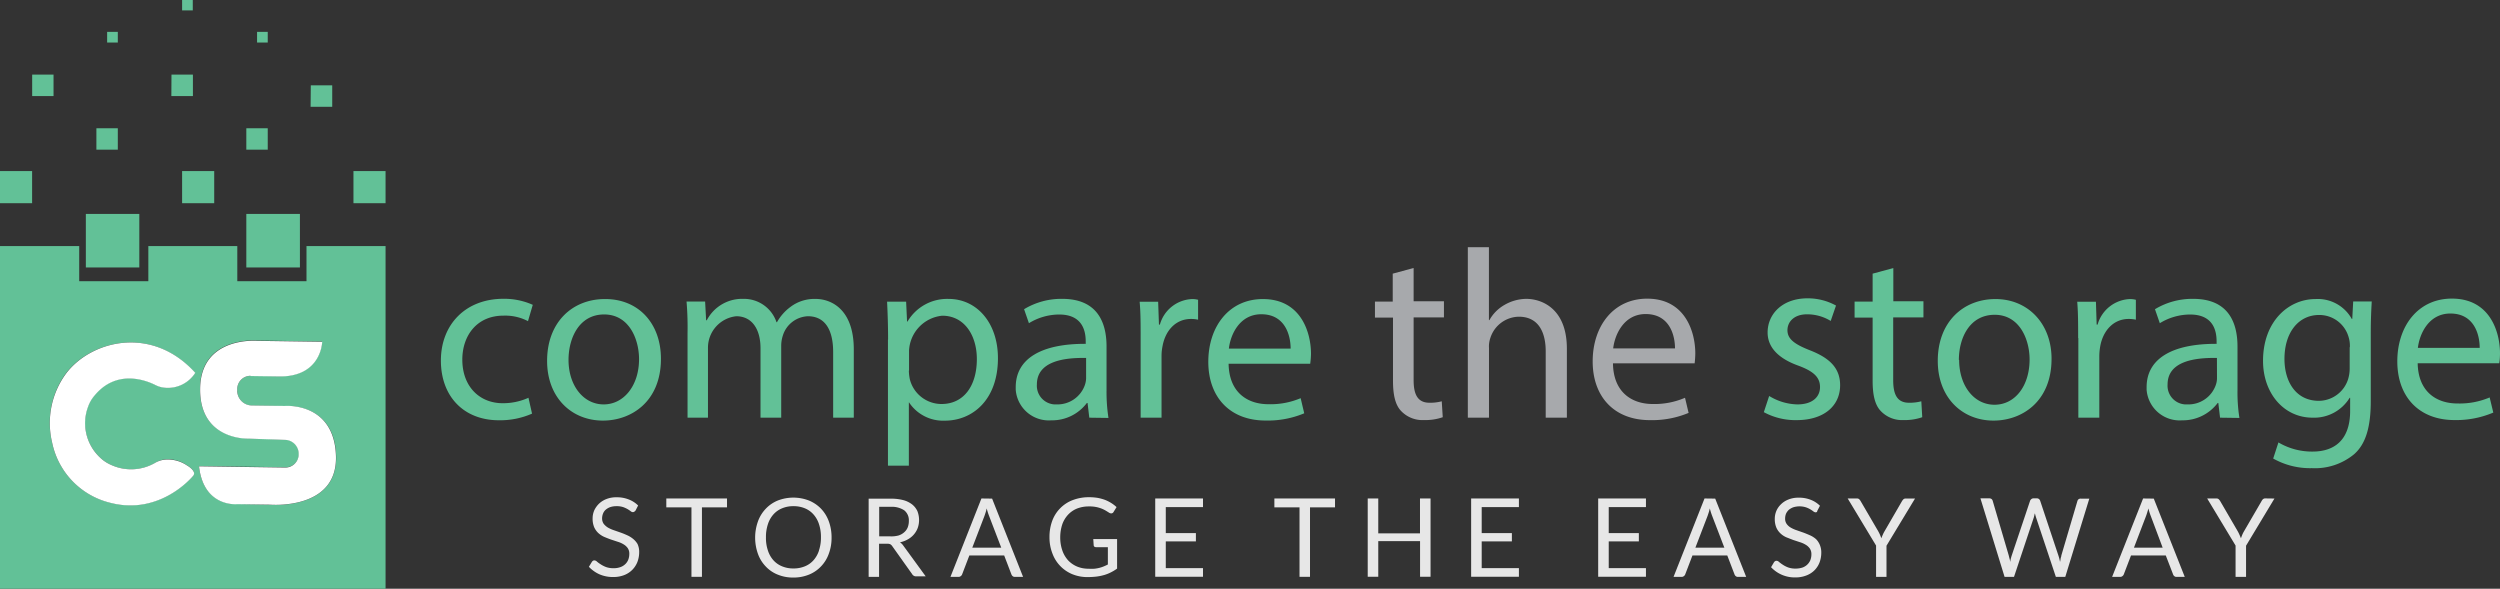
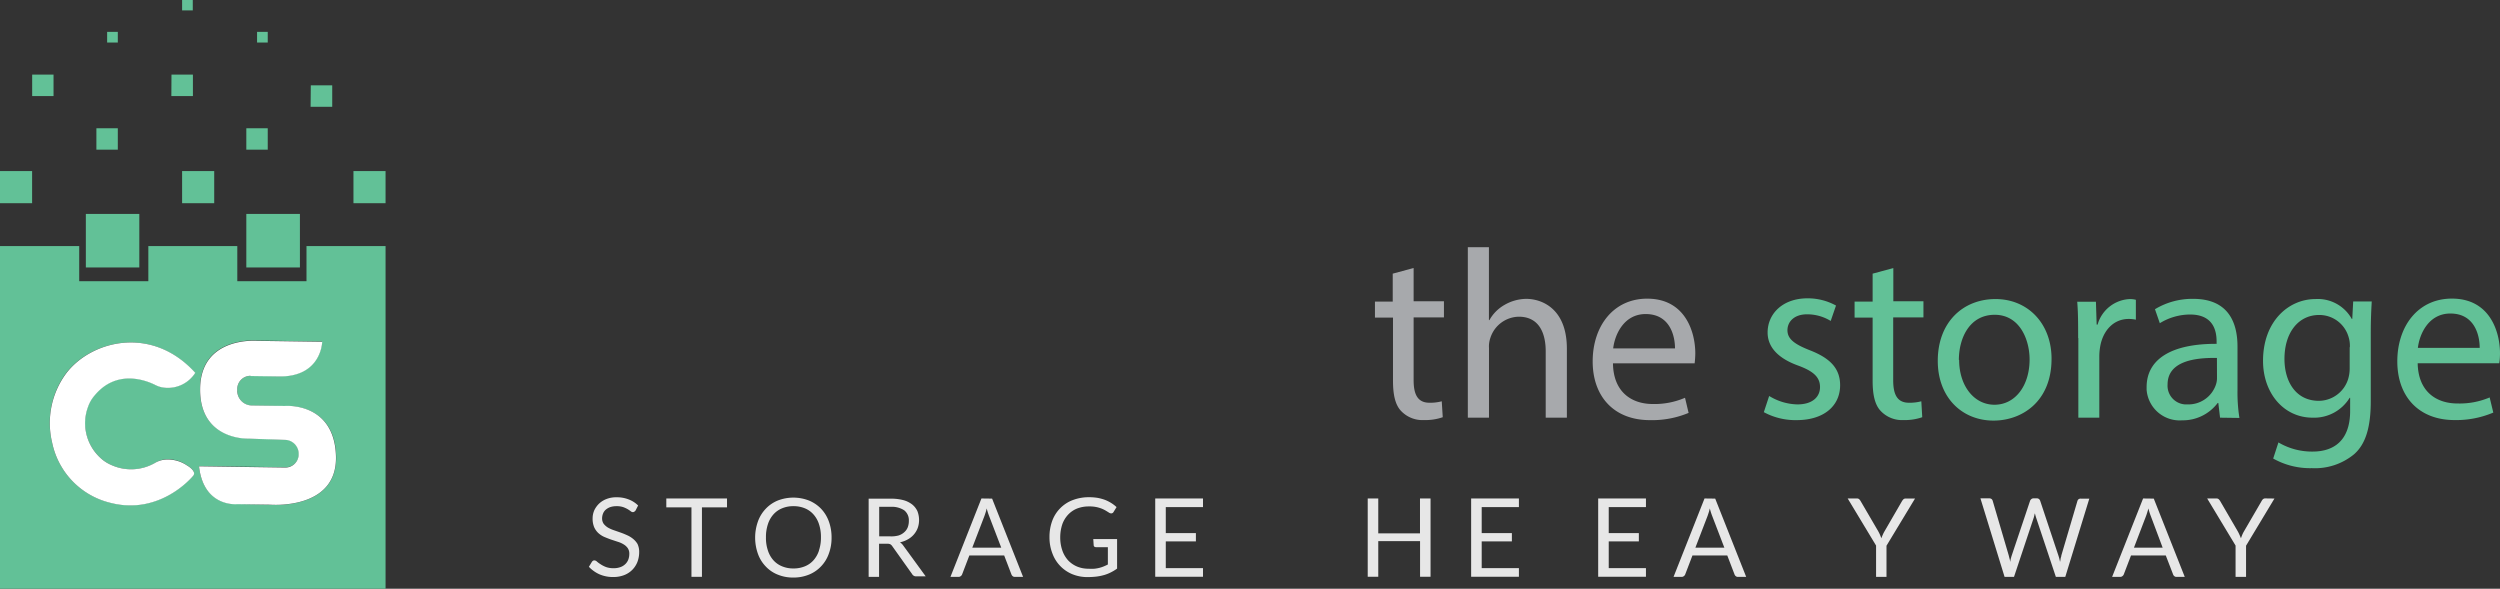
<svg xmlns="http://www.w3.org/2000/svg" id="Layer_1" data-name="Layer 1" width="376.85" height="88.75" viewBox="0 0 376.85 88.75">
  <rect x="0" y="0" width="376.85" height="88.75" fill="#333333" stroke="none" />
  <defs>
    <style>.cls-1{fill:#62c197;}.cls-2{fill:#a7a9ac;}.cls-3{fill:#e7e7e7;}.cls-4{fill:#fff;}</style>
  </defs>
  <title>compare-the-storage_logo-3</title>
-   <path class="cls-1" d="M80.2,62.39a11.92,11.92,0,0,1-5,1c-5.29,0-8.74-3.59-8.74-9s3.7-9.31,9.43-9.31a10.52,10.52,0,0,1,4.42.91l-.72,2.46a7.44,7.44,0,0,0-3.7-.83c-4,0-6.2,3-6.2,6.63,0,4.07,2.61,6.57,6.09,6.57A9.26,9.26,0,0,0,79.66,60l.54,2.39Zm19.43-8.27c0,6.49-4.5,9.32-8.74,9.32-4.75,0-8.42-3.48-8.42-9,0-5.87,3.85-9.32,8.71-9.32C96.21,45.09,99.63,48.76,99.63,54.12ZM85.7,54.3C85.7,58.15,87.94,61,91,61s5.33-2.87,5.33-6.82c0-3-1.49-6.74-5.26-6.74S85.7,51,85.7,54.29Zm17.94-4.06a46.66,46.66,0,0,0-.15-4.75h2.8l.15,2.83h.1a6,6,0,0,1,5.51-3.23,5.17,5.17,0,0,1,5,3.52h.07a7.29,7.29,0,0,1,2-2.28,6,6,0,0,1,3.82-1.23c2.32,0,5.76,1.52,5.76,7.61V63h-3.11V53.11c0-3.37-1.24-5.4-3.81-5.4a4.13,4.13,0,0,0-3.77,2.9,5,5,0,0,0-.25,1.59V63h-3.12V52.53c0-2.79-1.23-4.82-3.66-4.82a4.77,4.77,0,0,0-4.26,4.75V63h-3.08V50.25h0Zm30.23,1c0-2.25-.07-4.06-.15-5.73h2.87l.14,3h.07A6.92,6.92,0,0,1,143,45.1c4.24,0,7.43,3.6,7.43,8.93,0,6.3-3.84,9.42-8,9.42a6.16,6.16,0,0,1-5.4-2.75H137v9.53h-3.15v-19ZM137,55.92a7.1,7.1,0,0,0,.15,1.3,4.93,4.93,0,0,0,4.77,3.72c3.38,0,5.33-2.76,5.33-6.78,0-3.52-1.84-6.53-5.22-6.53a5.55,5.55,0,0,0-5,5.26v3ZM164.2,63l-.26-2.21h-.11a6.55,6.55,0,0,1-5.36,2.61,5,5,0,0,1-5.36-4.62c0-.12,0-.25,0-.38,0-4.24,3.77-6.56,10.55-6.53v-.36c0-1.45-.4-4.06-4-4.06a8.75,8.75,0,0,0-4.56,1.31l-.73-2.11a10.82,10.82,0,0,1,5.76-1.56c5.37,0,6.67,3.66,6.67,7.18v6.56a25.76,25.76,0,0,0,.29,4.21Zm-.47-9c-3.48-.07-7.43.55-7.43,4a2.82,2.82,0,0,0,2.63,3h.37a4.37,4.37,0,0,0,4.24-2.94,3.39,3.39,0,0,0,.18-1V54ZM171.94,51c0-2.07,0-3.85-.15-5.48h2.79l.12,3.45h.14a5.27,5.27,0,0,1,4.86-3.85,3.41,3.41,0,0,1,.9.11v3a4.89,4.89,0,0,0-1.08-.11c-2.26,0-3.85,1.71-4.28,4.1a7.46,7.46,0,0,0-.15,1.49V63h-3.15Zm13.26,3.88c.07,4.31,2.83,6.09,6,6.09a11.58,11.58,0,0,0,4.86-.91l.54,2.28a14.19,14.19,0,0,1-5.83,1.09c-5.4,0-8.63-3.55-8.63-8.85s3.11-9.46,8.23-9.46c5.72,0,7.25,5,7.25,8.27a12.14,12.14,0,0,1-.12,1.48H185.2Zm9.35-2.29c0-2-.83-5.18-4.42-5.18-3.23,0-4.64,3-4.89,5.18Z" transform="translate(0 -0.04)" />
  <path class="cls-2" d="M213.09,40.45v5h4.57v2.43h-4.57v9.47c0,2.17.62,3.4,2.4,3.4a6.72,6.72,0,0,0,1.84-.22l.15,2.4a8,8,0,0,1-2.83.43A4.43,4.43,0,0,1,211.21,62c-.91-.94-1.23-2.5-1.23-4.56V47.92h-2.72V45.5h2.68V41.29l3.11-.84Zm8.16-3.15h3.19v11h.07A6,6,0,0,1,226.79,46a6.7,6.7,0,0,1,3.27-.91c2.35,0,6.13,1.46,6.13,7.51V63H233V53c0-2.82-1.05-5.22-4.06-5.22a4.59,4.59,0,0,0-4.28,3.19,3.92,3.92,0,0,0-.21,1.52V63h-3.19V37.3Zm21.89,17.55c.07,4.31,2.83,6.09,6,6.09A11.58,11.58,0,0,0,254,60l.54,2.28a14.27,14.27,0,0,1-5.84,1.09c-5.4,0-8.62-3.55-8.62-8.85s3.11-9.46,8.22-9.46c5.73,0,7.25,5,7.25,8.27a14.71,14.71,0,0,1-.1,1.48H243.14Zm9.35-2.29c0-2-.83-5.18-4.42-5.18-3.23,0-4.64,3-4.9,5.18Z" transform="translate(0 -0.04)" />
  <path class="cls-1" d="M266.77,59.78A8.44,8.44,0,0,0,270.94,61c2.32,0,3.41-1.17,3.41-2.61s-.91-2.36-3.26-3.23c-3.16-1.13-4.64-2.87-4.64-5,0-2.83,2.28-5.15,6-5.15a8.77,8.77,0,0,1,4.31,1.09l-.8,2.32a6.78,6.78,0,0,0-3.59-1c-1.88,0-2.93,1.09-2.93,2.4s1.05,2.1,3.33,3c3,1.16,4.61,2.68,4.61,5.29,0,3.08-2.4,5.26-6.57,5.26a10,10,0,0,1-4.93-1.2l.8-2.43ZM285.4,40.45v5h4.54v2.43h-4.56v9.47c0,2.17.61,3.4,2.39,3.4a6.79,6.79,0,0,0,1.85-.22l.14,2.4a8,8,0,0,1-2.82.43A4.41,4.41,0,0,1,283.51,62c-.91-.94-1.23-2.5-1.23-4.56V47.92h-2.72V45.5h2.72V41.29Zm23.85,13.67c0,6.49-4.5,9.32-8.74,9.32-4.75,0-8.41-3.48-8.41-9,0-5.87,3.84-9.32,8.7-9.32s8.45,3.67,8.45,9Zm-13.93.18c0,3.85,2.21,6.75,5.33,6.75s5.29-2.87,5.29-6.82c0-3-1.49-6.74-5.26-6.74s-5.4,3.48-5.4,6.81ZM313.26,51c0-2.07,0-3.85-.14-5.48h2.82l.11,3.45h.14a5.29,5.29,0,0,1,4.86-3.85,3.49,3.49,0,0,1,.91.11v3a5,5,0,0,0-1.09-.11c-2.25,0-3.84,1.71-4.28,4.1a9.28,9.28,0,0,0-.14,1.49V63h-3.16V51h0ZM334.65,63l-.26-2.21h-.1a6.58,6.58,0,0,1-5.35,2.61,5,5,0,0,1-5.36-4.62c0-.12,0-.25,0-.38,0-4.24,3.77-6.56,10.55-6.53v-.36c0-1.45-.39-4.06-4-4.06a8.75,8.75,0,0,0-4.56,1.31l-.73-2.11a10.86,10.86,0,0,1,5.77-1.56c5.36,0,6.67,3.66,6.67,7.18v6.56a24.7,24.7,0,0,0,.29,4.21Zm-.47-9c-3.48-.07-7.44.55-7.44,4a2.82,2.82,0,0,0,2.63,3h.37A4.37,4.37,0,0,0,334,58.1a3.11,3.11,0,0,0,.19-1Zm23.34-8.59c-.07,1.27-.15,2.69-.15,4.82V60.5c0,4-.79,6.49-2.5,8a9.25,9.25,0,0,1-6.38,2.11,11.32,11.32,0,0,1-5.83-1.45l.79-2.43a9.92,9.92,0,0,0,5.15,1.38c3.26,0,5.66-1.71,5.66-6.13V60h-.07A6.28,6.28,0,0,1,348.6,63c-4.35,0-7.47-3.7-7.47-8.56,0-6,3.88-9.32,7.9-9.32a5.86,5.86,0,0,1,5.48,3h.07l.14-2.64h2.8Zm-3.3,6.93a4.44,4.44,0,0,0-.18-1.45,4.59,4.59,0,0,0-4.46-3.37c-3.05,0-5.22,2.57-5.22,6.63,0,3.44,1.74,6.31,5.18,6.31a4.66,4.66,0,0,0,4.4-3.22,5.49,5.49,0,0,0,.25-1.71V52.42Zm10.22,2.43c.07,4.31,2.82,6.09,6,6.09a11.53,11.53,0,0,0,4.85-.91l.55,2.28A14.27,14.27,0,0,1,370,63.36c-5.4,0-8.63-3.55-8.63-8.85s3.12-9.46,8.23-9.46c5.73,0,7.25,5,7.25,8.27a10.42,10.42,0,0,1-.11,1.48h-12.3Zm9.35-2.29c0-2-.83-5.18-4.42-5.18-3.23,0-4.64,3-4.9,5.18Z" transform="translate(0 -0.04)" />
  <path class="cls-3" d="M123.78,76.74a5.37,5.37,0,0,0-1.84-1.25,6.5,6.5,0,0,0-4.7,0,5.2,5.2,0,0,0-1.82,1.25,5.39,5.39,0,0,0-1.17,1.91,7.27,7.27,0,0,0,0,4.87,5.26,5.26,0,0,0,1.17,1.9,5,5,0,0,0,1.82,1.24,6,6,0,0,0,2.34.44,6.14,6.14,0,0,0,2.36-.44,5.17,5.17,0,0,0,1.82-1.24,5.26,5.26,0,0,0,1.17-1.9,6.78,6.78,0,0,0,.42-2.44h0a7,7,0,0,0-.41-2.44A5.47,5.47,0,0,0,123.78,76.74Zm-.33,6.3a4.08,4.08,0,0,1-.83,1.46,3.48,3.48,0,0,1-1.3.91,4.41,4.41,0,0,1-1.72.32,4.32,4.32,0,0,1-1.7-.32,3.52,3.52,0,0,1-1.31-.91,4.08,4.08,0,0,1-.83-1.46,5.89,5.89,0,0,1-.3-2,6.14,6.14,0,0,1,.3-2,4.08,4.08,0,0,1,.83-1.46,3.54,3.54,0,0,1,1.31-.92,4.32,4.32,0,0,1,1.7-.32,4.41,4.41,0,0,1,1.72.32,3.51,3.51,0,0,1,1.3.92,4.08,4.08,0,0,1,.83,1.46,6.14,6.14,0,0,1,.3,2A5.89,5.89,0,0,1,123.45,83Z" transform="translate(0 -0.04)" />
  <path class="cls-3" d="M135.66,81.79a4,4,0,0,0,1.21-.46,3.25,3.25,0,0,0,1.47-1.71,3.6,3.6,0,0,0,.2-1.17,3.69,3.69,0,0,0-.25-1.36,2.83,2.83,0,0,0-.78-1,3.73,3.73,0,0,0-1.34-.66,7.23,7.23,0,0,0-1.91-.22h-3.32V87h1.57V82h1.2a1.18,1.18,0,0,1,.49.08.92.92,0,0,1,.3.29l3,4.22a.68.68,0,0,0,.64.33h1.4l-3.41-4.68A1.69,1.69,0,0,0,135.66,81.79Zm-1.48-.9h-1.65V76.44h1.73a3.38,3.38,0,0,1,2.05.53,1.91,1.91,0,0,1,.69,1.59,2.64,2.64,0,0,1-.18,1,1.93,1.93,0,0,1-.54.73,2.23,2.23,0,0,1-.88.48A4.18,4.18,0,0,1,134.18,80.89Z" transform="translate(0 -0.04)" />
  <path class="cls-3" d="M147.94,75.18,143.27,87h1.22a.52.52,0,0,0,.34-.12.57.57,0,0,0,.2-.26l1.09-2.85h5.25l1.09,2.85a.64.64,0,0,0,.19.27A.49.49,0,0,0,153,87h1.22l-4.67-11.8Zm-1.38,7.42,1.84-4.79.17-.51c.06-.19.11-.39.17-.62a8.56,8.56,0,0,0,.35,1.12l1.84,4.8Z" transform="translate(0 -0.04)" />
  <polygon class="cls-3" points="100.44 76.48 104.23 76.48 104.23 86.95 105.81 86.95 105.81 76.48 109.59 76.48 109.59 75.14 100.44 75.14 100.44 76.48" />
  <path class="cls-3" d="M95.48,81.31a3.81,3.81,0,0,0-.9-.57c-.33-.15-.66-.29-1-.41l-1-.35a5.1,5.1,0,0,1-.9-.39A2.46,2.46,0,0,1,91,79a1.41,1.41,0,0,1-.24-.82,2,2,0,0,1,.14-.72,1.53,1.53,0,0,1,.41-.59,2.19,2.19,0,0,1,.68-.39,3,3,0,0,1,.94-.14,3.06,3.06,0,0,1,1,.14,4.17,4.17,0,0,1,.68.31c.18.11.34.22.46.31a.55.55,0,0,0,.32.14.39.39,0,0,0,.21-.06A.74.74,0,0,0,95.8,77h0l.39-.76a4,4,0,0,0-1.41-.91A4.82,4.82,0,0,0,92.94,75a4,4,0,0,0-1.54.27,3.35,3.35,0,0,0-1.13.72,3.47,3.47,0,0,0-.7,1,3.11,3.11,0,0,0-.24,1.21,3.32,3.32,0,0,0,.24,1.32,2.74,2.74,0,0,0,.63.88,3.3,3.3,0,0,0,.9.58c.33.14.66.27,1,.39l1,.33a3.71,3.71,0,0,1,.89.39,2,2,0,0,1,.63.57,1.45,1.45,0,0,1,.24.88,2.41,2.41,0,0,1-.16.88,1.89,1.89,0,0,1-.47.68,2,2,0,0,1-.75.44,2.82,2.82,0,0,1-1,.15,3.17,3.17,0,0,1-1.14-.18,4,4,0,0,1-.8-.41,4.29,4.29,0,0,1-.55-.4.63.63,0,0,0-.4-.19.36.36,0,0,0-.2.06.57.57,0,0,0-.16.15l-.46.76a5,5,0,0,0,1.59,1.13,5.07,5.07,0,0,0,2.07.41,4.47,4.47,0,0,0,1.66-.29,3.46,3.46,0,0,0,2-2,4.18,4.18,0,0,0,.26-1.45,2.78,2.78,0,0,0-.25-1.24A2.88,2.88,0,0,0,95.48,81.31Z" transform="translate(0 -0.04)" />
  <path class="cls-3" d="M286.94,75.29a1.64,1.64,0,0,0-.21.25l-2.66,4.59a4.53,4.53,0,0,0-.27.54,5.38,5.38,0,0,0-.2.51c-.06-.17-.13-.33-.2-.5a5.6,5.6,0,0,0-.27-.55l-2.68-4.59a1.33,1.33,0,0,0-.21-.26.48.48,0,0,0-.33-.1h-1.39l4.28,7.1V87h1.57v-4.7l4.3-7.11h-1.41A.47.47,0,0,0,286.94,75.29Z" transform="translate(0 -0.04)" />
  <path class="cls-3" d="M313.33,75.29a.56.56,0,0,0-.18.27l-2.42,8.2c0,.15-.08.3-.11.46a3.55,3.55,0,0,1-.09.52,7,7,0,0,0-.26-1l-2.73-8.2a.61.61,0,0,0-.19-.28.55.55,0,0,0-.35-.1h-.46a.52.52,0,0,0-.34.12.61.61,0,0,0-.19.26l-2.75,8.2c-.05.14-.09.3-.14.47s-.07.36-.11.54a2.26,2.26,0,0,0-.1-.53l-.12-.48-2.41-8.2a.53.53,0,0,0-.18-.28.58.58,0,0,0-.36-.1h-1.31L302.17,87h1.42l3-9a1.8,1.8,0,0,1,.07-.27c0-.11.06-.21.08-.32.05.22.11.42.16.59l3,9h1.42l3.62-11.79h-1.23A.53.53,0,0,0,313.33,75.29Z" transform="translate(0 -0.04)" />
-   <path class="cls-3" d="M273.75,81.31a3.64,3.64,0,0,0-.89-.57c-.34-.15-.68-.29-1-.41l-1-.35a4.71,4.71,0,0,1-.89-.39,2,2,0,0,1-.64-.56,1.34,1.34,0,0,1-.24-.82,2,2,0,0,1,.13-.72,1.87,1.87,0,0,1,.42-.59,2.19,2.19,0,0,1,.68-.39,3.2,3.2,0,0,1,1.89,0,3.47,3.47,0,0,1,.68.31,4.63,4.63,0,0,1,.46.31.58.58,0,0,0,.33.14.39.39,0,0,0,.21-.06,1.09,1.09,0,0,0,.05-.17h0l.4-.76a4,4,0,0,0-1.42-.91,4.7,4.7,0,0,0-1.78-.31,4,4,0,0,0-1.54.27,3.35,3.35,0,0,0-1.13.72,3.06,3.06,0,0,0-.7,1,3.11,3.11,0,0,0-.24,1.21,3.32,3.32,0,0,0,.24,1.32,2.74,2.74,0,0,0,.63.88,3.11,3.11,0,0,0,.89.58l1,.39,1,.33a3.71,3.71,0,0,1,.89.39,2,2,0,0,1,.63.57,1.52,1.52,0,0,1,.24.88,2.41,2.41,0,0,1-.16.88,2,2,0,0,1-1.21,1.12,3.37,3.37,0,0,1-1,.15,3.22,3.22,0,0,1-1.15-.18,4,4,0,0,1-.8-.41c-.19-.12-.37-.26-.55-.4a.58.58,0,0,0-.39-.19.39.39,0,0,0-.21.06.57.57,0,0,0-.16.15l-.45.76a4.87,4.87,0,0,0,3.66,1.54,4.45,4.45,0,0,0,1.65-.29,3.46,3.46,0,0,0,1.24-.79,3.42,3.42,0,0,0,.76-1.18,4.18,4.18,0,0,0,.26-1.45,2.92,2.92,0,0,0-.24-1.24A2.69,2.69,0,0,0,273.75,81.31Z" transform="translate(0 -0.04)" />
  <path class="cls-3" d="M341.46,75.17a.54.54,0,0,0-.34.12.92.92,0,0,0-.19.25l-2.67,4.59a4.53,4.53,0,0,0-.27.54c-.07.17-.13.34-.19.51-.07-.17-.13-.33-.21-.5a5.6,5.6,0,0,0-.27-.55l-2.67-4.59a1.38,1.38,0,0,0-.22-.26.48.48,0,0,0-.33-.1h-1.39l4.28,7.1V87h1.58v-4.7l4.28-7.11Z" transform="translate(0 -0.04)" />
  <path class="cls-3" d="M164.86,82.21a.31.31,0,0,0,.09.22.38.38,0,0,0,.25.09H167v2.61c-.2.11-.41.2-.62.29a5.67,5.67,0,0,1-.66.22,6,6,0,0,1-.74.13,6.31,6.31,0,0,1-.87,0h0a4.46,4.46,0,0,1-1.73-.32,4,4,0,0,1-1.36-.93,4.32,4.32,0,0,1-.88-1.49,5.9,5.9,0,0,1-.32-2,6.28,6.28,0,0,1,.3-1.93,4.17,4.17,0,0,1,.87-1.46,3.78,3.78,0,0,1,1.36-.94,4.76,4.76,0,0,1,1.79-.32,4.89,4.89,0,0,1,2,.36,5.2,5.2,0,0,1,.62.32l.45.28a.62.62,0,0,0,.29.09.4.4,0,0,0,.36-.22l.45-.73a5.43,5.43,0,0,0-.81-.62,5.5,5.5,0,0,0-.94-.47,6.87,6.87,0,0,0-1.1-.3,8,8,0,0,0-1.29-.1,6.76,6.76,0,0,0-2.48.44,5.29,5.29,0,0,0-3.08,3.13A6.94,6.94,0,0,0,158.2,81a6.58,6.58,0,0,0,.43,2.44,5.37,5.37,0,0,0,3,3.15,6,6,0,0,0,2.33.44,12.22,12.22,0,0,0,1.35-.08,7.71,7.71,0,0,0,1.16-.24,5.8,5.8,0,0,0,1-.4,6.64,6.64,0,0,0,.92-.56V81.3h-3.59Z" transform="translate(0 -0.04)" />
  <path class="cls-3" d="M323.05,75.18,318.38,87h1.22a.52.52,0,0,0,.34-.12.63.63,0,0,0,.2-.26l1.09-2.85h5.24l1.1,2.85a.58.58,0,0,0,.19.27.48.48,0,0,0,.34.11h1.23l-4.67-11.8Zm-1.38,7.42,1.83-4.79c.06-.15.11-.32.17-.51s.12-.39.18-.62a8.56,8.56,0,0,0,.35,1.12L326,82.6Z" transform="translate(0 -0.04)" />
  <path class="cls-3" d="M256.94,75.18,252.27,87h1.22a.52.52,0,0,0,.34-.12.57.57,0,0,0,.2-.26l1.09-2.85h5.25l1.09,2.85a.64.64,0,0,0,.19.27A.49.49,0,0,0,262,87h1.22l-4.67-11.8Zm-1.38,7.42,1.84-4.79c.05-.15.11-.32.17-.51s.11-.39.17-.62a8.56,8.56,0,0,0,.35,1.12l1.84,4.8Z" transform="translate(0 -0.04)" />
  <polygon class="cls-3" points="214.05 75.14 214.05 80.4 207.76 80.4 207.76 75.14 206.17 75.14 206.17 86.94 207.76 86.94 207.76 81.57 214.06 81.57 214.06 86.94 215.64 86.94 215.64 75.14 214.05 75.14" />
-   <polygon class="cls-3" points="192.1 76.48 195.89 76.48 195.89 86.95 197.47 86.95 197.47 76.48 201.24 76.48 201.24 75.14 192.1 75.14 192.1 76.48" />
  <polygon class="cls-3" points="174.14 86.94 181.34 86.94 181.34 85.64 175.73 85.64 175.73 81.61 180.27 81.61 180.27 80.36 175.73 80.36 175.73 76.44 181.34 76.44 181.34 75.14 174.14 75.14 174.14 86.94" />
  <polygon class="cls-3" points="240.91 86.94 248.11 86.94 248.11 85.64 242.5 85.64 242.5 81.61 247.04 81.61 247.04 80.36 242.5 80.36 242.5 76.44 248.11 76.44 248.11 75.14 240.91 75.14 240.91 86.94" />
  <polygon class="cls-3" points="221.76 86.94 228.96 86.94 228.96 85.64 223.35 85.64 223.35 81.61 227.9 81.61 227.9 80.36 223.35 80.36 223.35 76.44 228.96 76.44 228.96 75.14 221.76 75.14 221.76 86.94" />
  <path class="cls-1" d="M12.94,32.29H21v8.07H12.94ZM0,25.83H4.84v4.84H0Zm14.53-6.46h3.23V22.6H14.53Zm12.92,6.46h4.84v4.84H27.45Zm9.68-6.46h3.23V22.6H37.13Zm16.15,6.46h4.84v4.84H53.28ZM37.13,32.29h8.08v8.07H37.13Zm-32.28-21H8.07v3.23H4.85Zm21,0h3.23v3.23H25.83Zm21,1.61h3.23v3.24H46.82ZM16.15,4.84h1.61V6.45H16.15Zm22.6,0h1.61V6.45H38.75ZM27.45,0h1.61V1.61H27.45Z" transform="translate(0 -0.04)" />
  <path class="cls-1" d="M46.2,42.43H35.77v-5.3H22.36v5.3H11.94v-5.3H0V88.79H58.12V37.13H46.2ZM15.07,69a5.75,5.75,0,0,0,1.73,1.15,7.22,7.22,0,0,0,6.54-.3,3.67,3.67,0,0,1,1.6-.57,5,5,0,0,1,3.21.88s1.64.91.91,1.63c0,0-4.89,6-12.51,4a11.78,11.78,0,0,1-8.7-9.06A12.62,12.62,0,0,1,10,56.24c3.81-4.89,12.91-7.2,19.4,0a4.86,4.86,0,0,1-4.75,2.18,4,4,0,0,1-1.26-.4c-1.35-.67-5.87-2.48-9.22,1.66a5.39,5.39,0,0,0-.94,1.69A7.12,7.12,0,0,0,15.07,69Zm20.7-10A2.23,2.23,0,0,0,38,61.18l4.9.07s7.58-.64,7.77,7.57-10,7.31-10,7.31L35.75,76s-5.06.53-5.76-5.72l13.07.2a2,2,0,0,0,2-2v-.17a2.09,2.09,0,0,0-2.06-2l-5.55-.2s-7.41.35-7.3-7.56,8.62-7.18,8.62-7.18l9.77.15s-.07,5.32-6.54,5.23l-3.94-.06h-.3a2,2,0,0,0-2,2V59Z" transform="translate(0 -0.04)" />
  <path class="cls-4" d="M37.78,56.73h.3l3.94.06c6.47.1,6.55-5.23,6.55-5.23l-9.78-.14s-8.5-.74-8.62,7.17,7.3,7.57,7.3,7.57l5.55.19a2.1,2.1,0,0,1,2,2v.17a2,2,0,0,1-2,2L30,70.33c.7,6.25,5.76,5.71,5.76,5.71l4.88.07s10.23.92,10-7.3-7.7-7.58-7.7-7.58L38,61.16A2.23,2.23,0,0,1,35.76,59v-.31a2,2,0,0,1,2-2Zm-23.58,3c3.35-4.14,7.87-2.33,9.22-1.65a3.82,3.82,0,0,0,1.27.39,4.89,4.89,0,0,0,4.75-2.23c-6.5-7.2-15.6-4.89-19.4,0A12.6,12.6,0,0,0,7.86,66.76a11.79,11.79,0,0,0,8.71,9.06c7.61,2,12.5-4,12.5-4,.73-.72-.9-1.63-.9-1.63a5.15,5.15,0,0,0-3.23-.87,3.68,3.68,0,0,0-1.61.52,7.22,7.22,0,0,1-6.54.3A5.67,5.67,0,0,1,15.07,69a7.07,7.07,0,0,1-1.8-7.62A5.17,5.17,0,0,1,14.2,59.73Z" transform="translate(0 -0.04)" />
</svg>